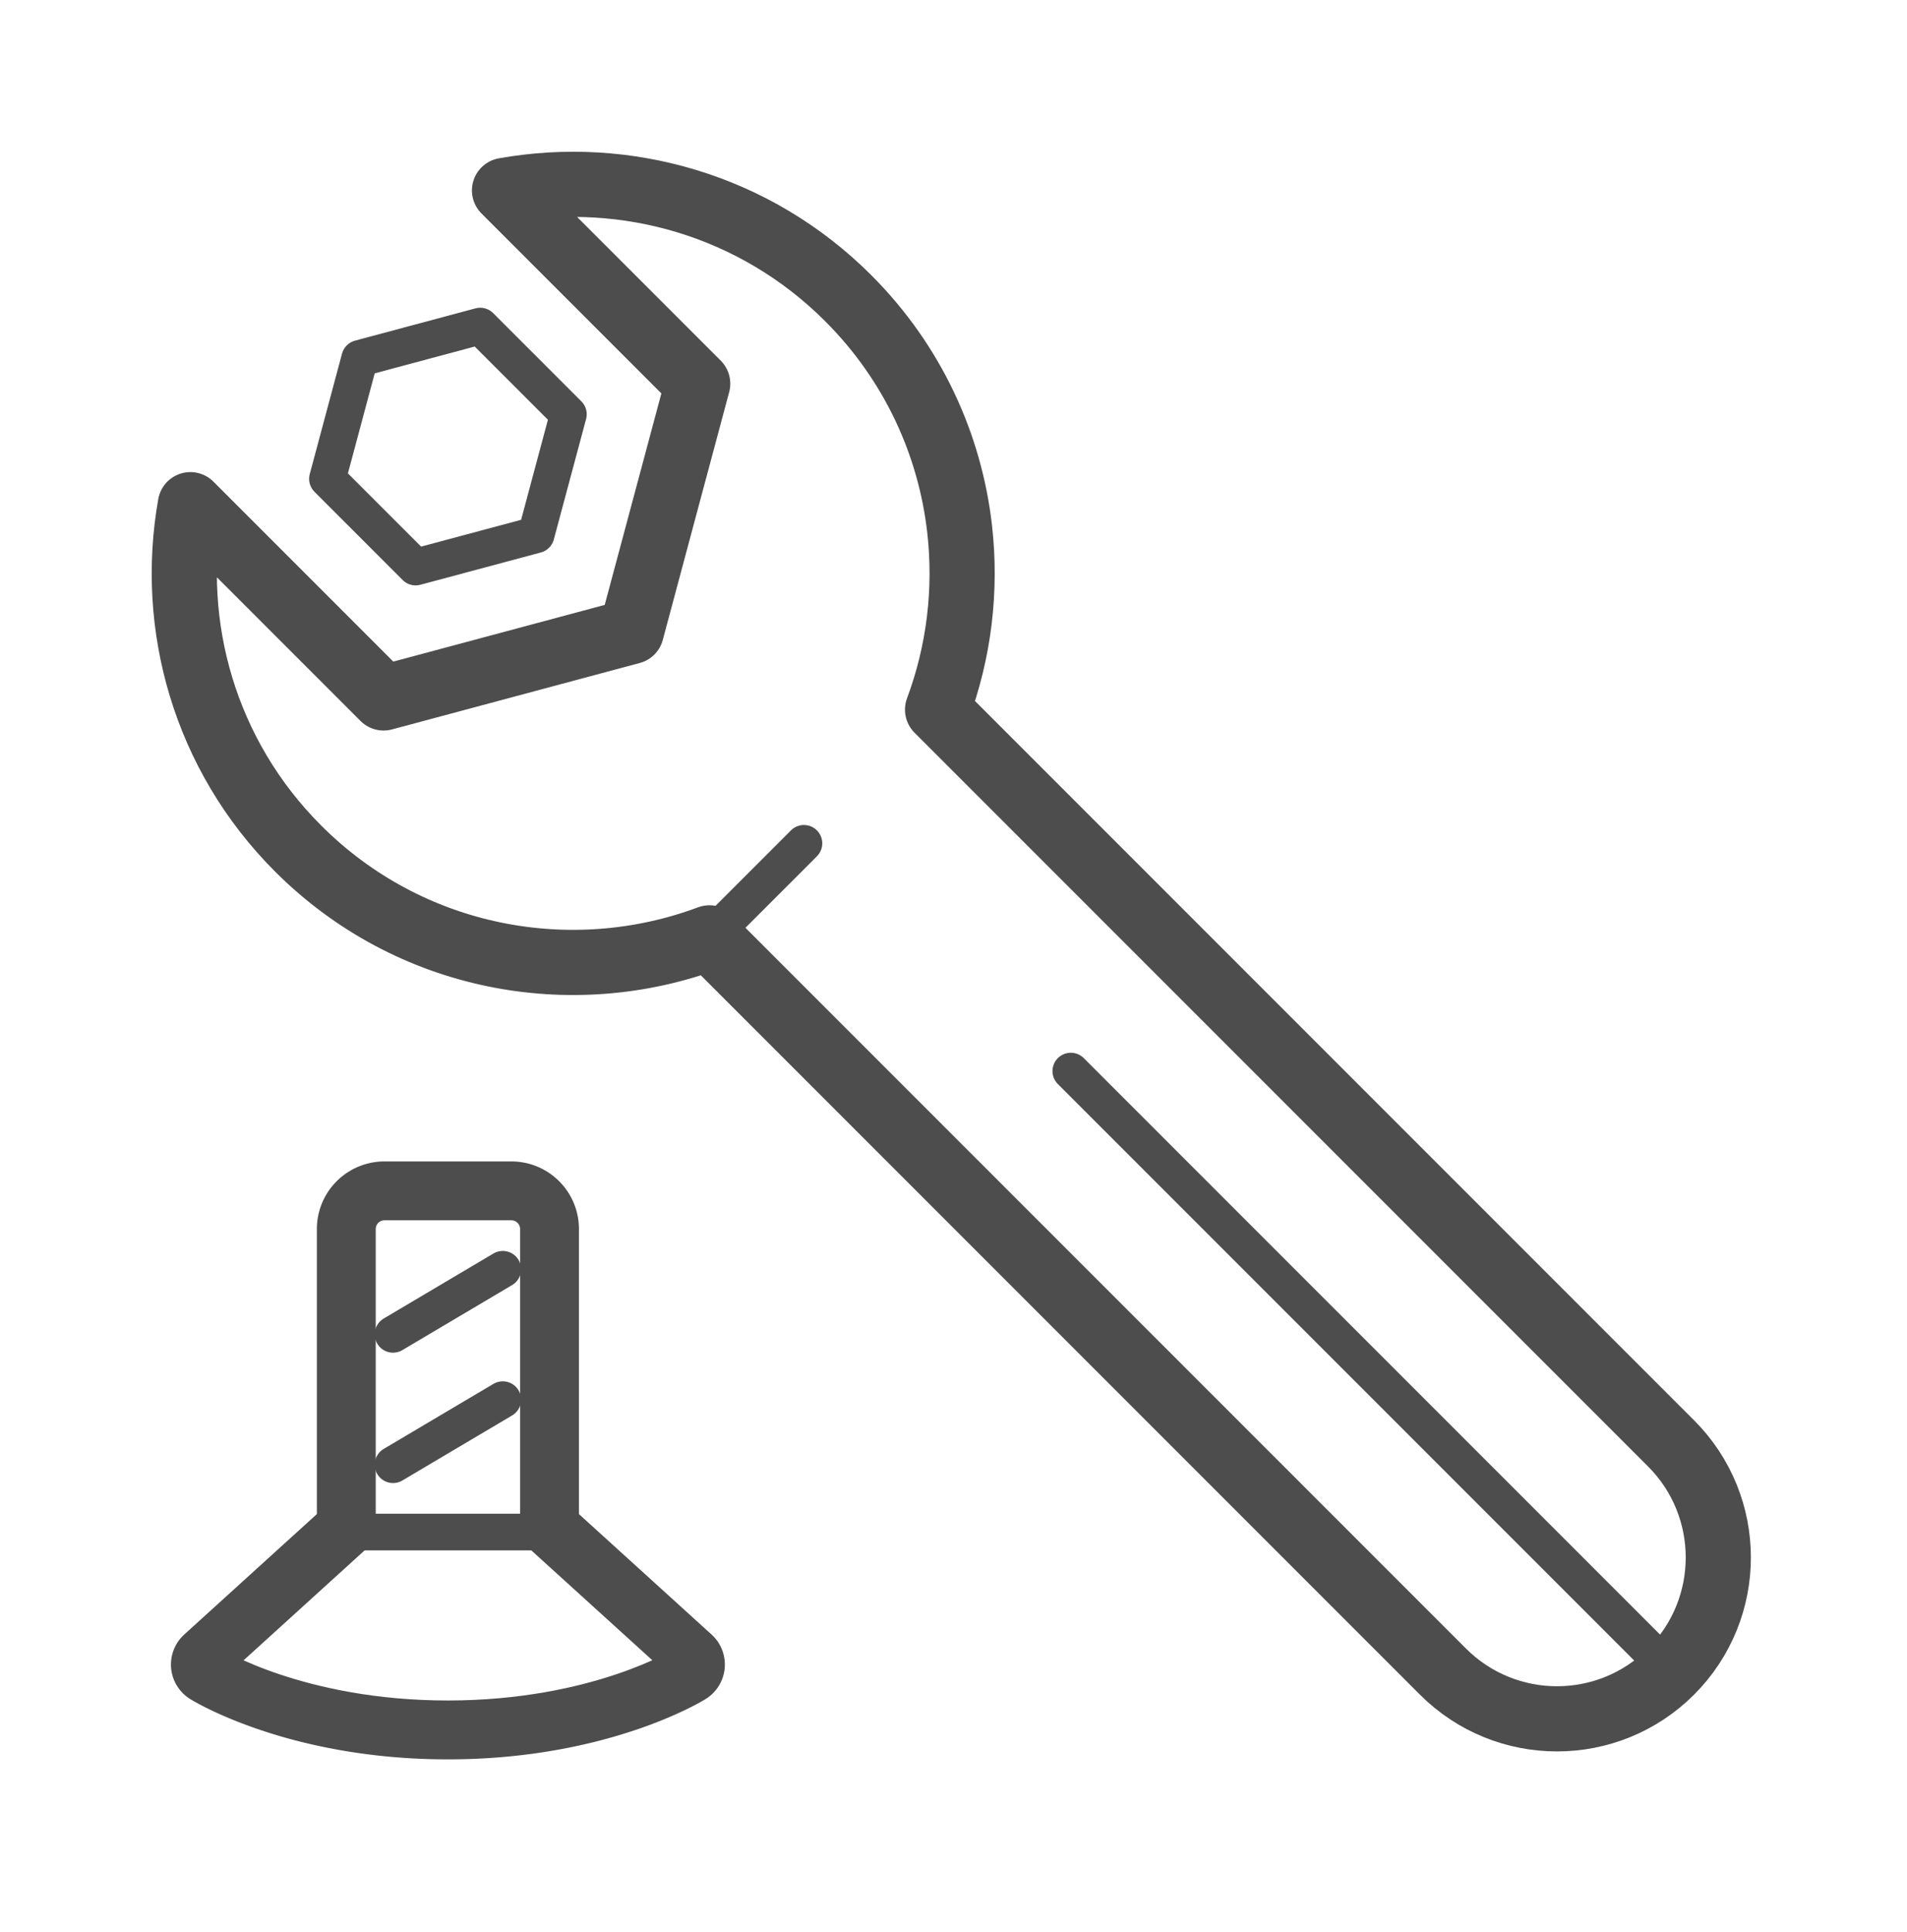
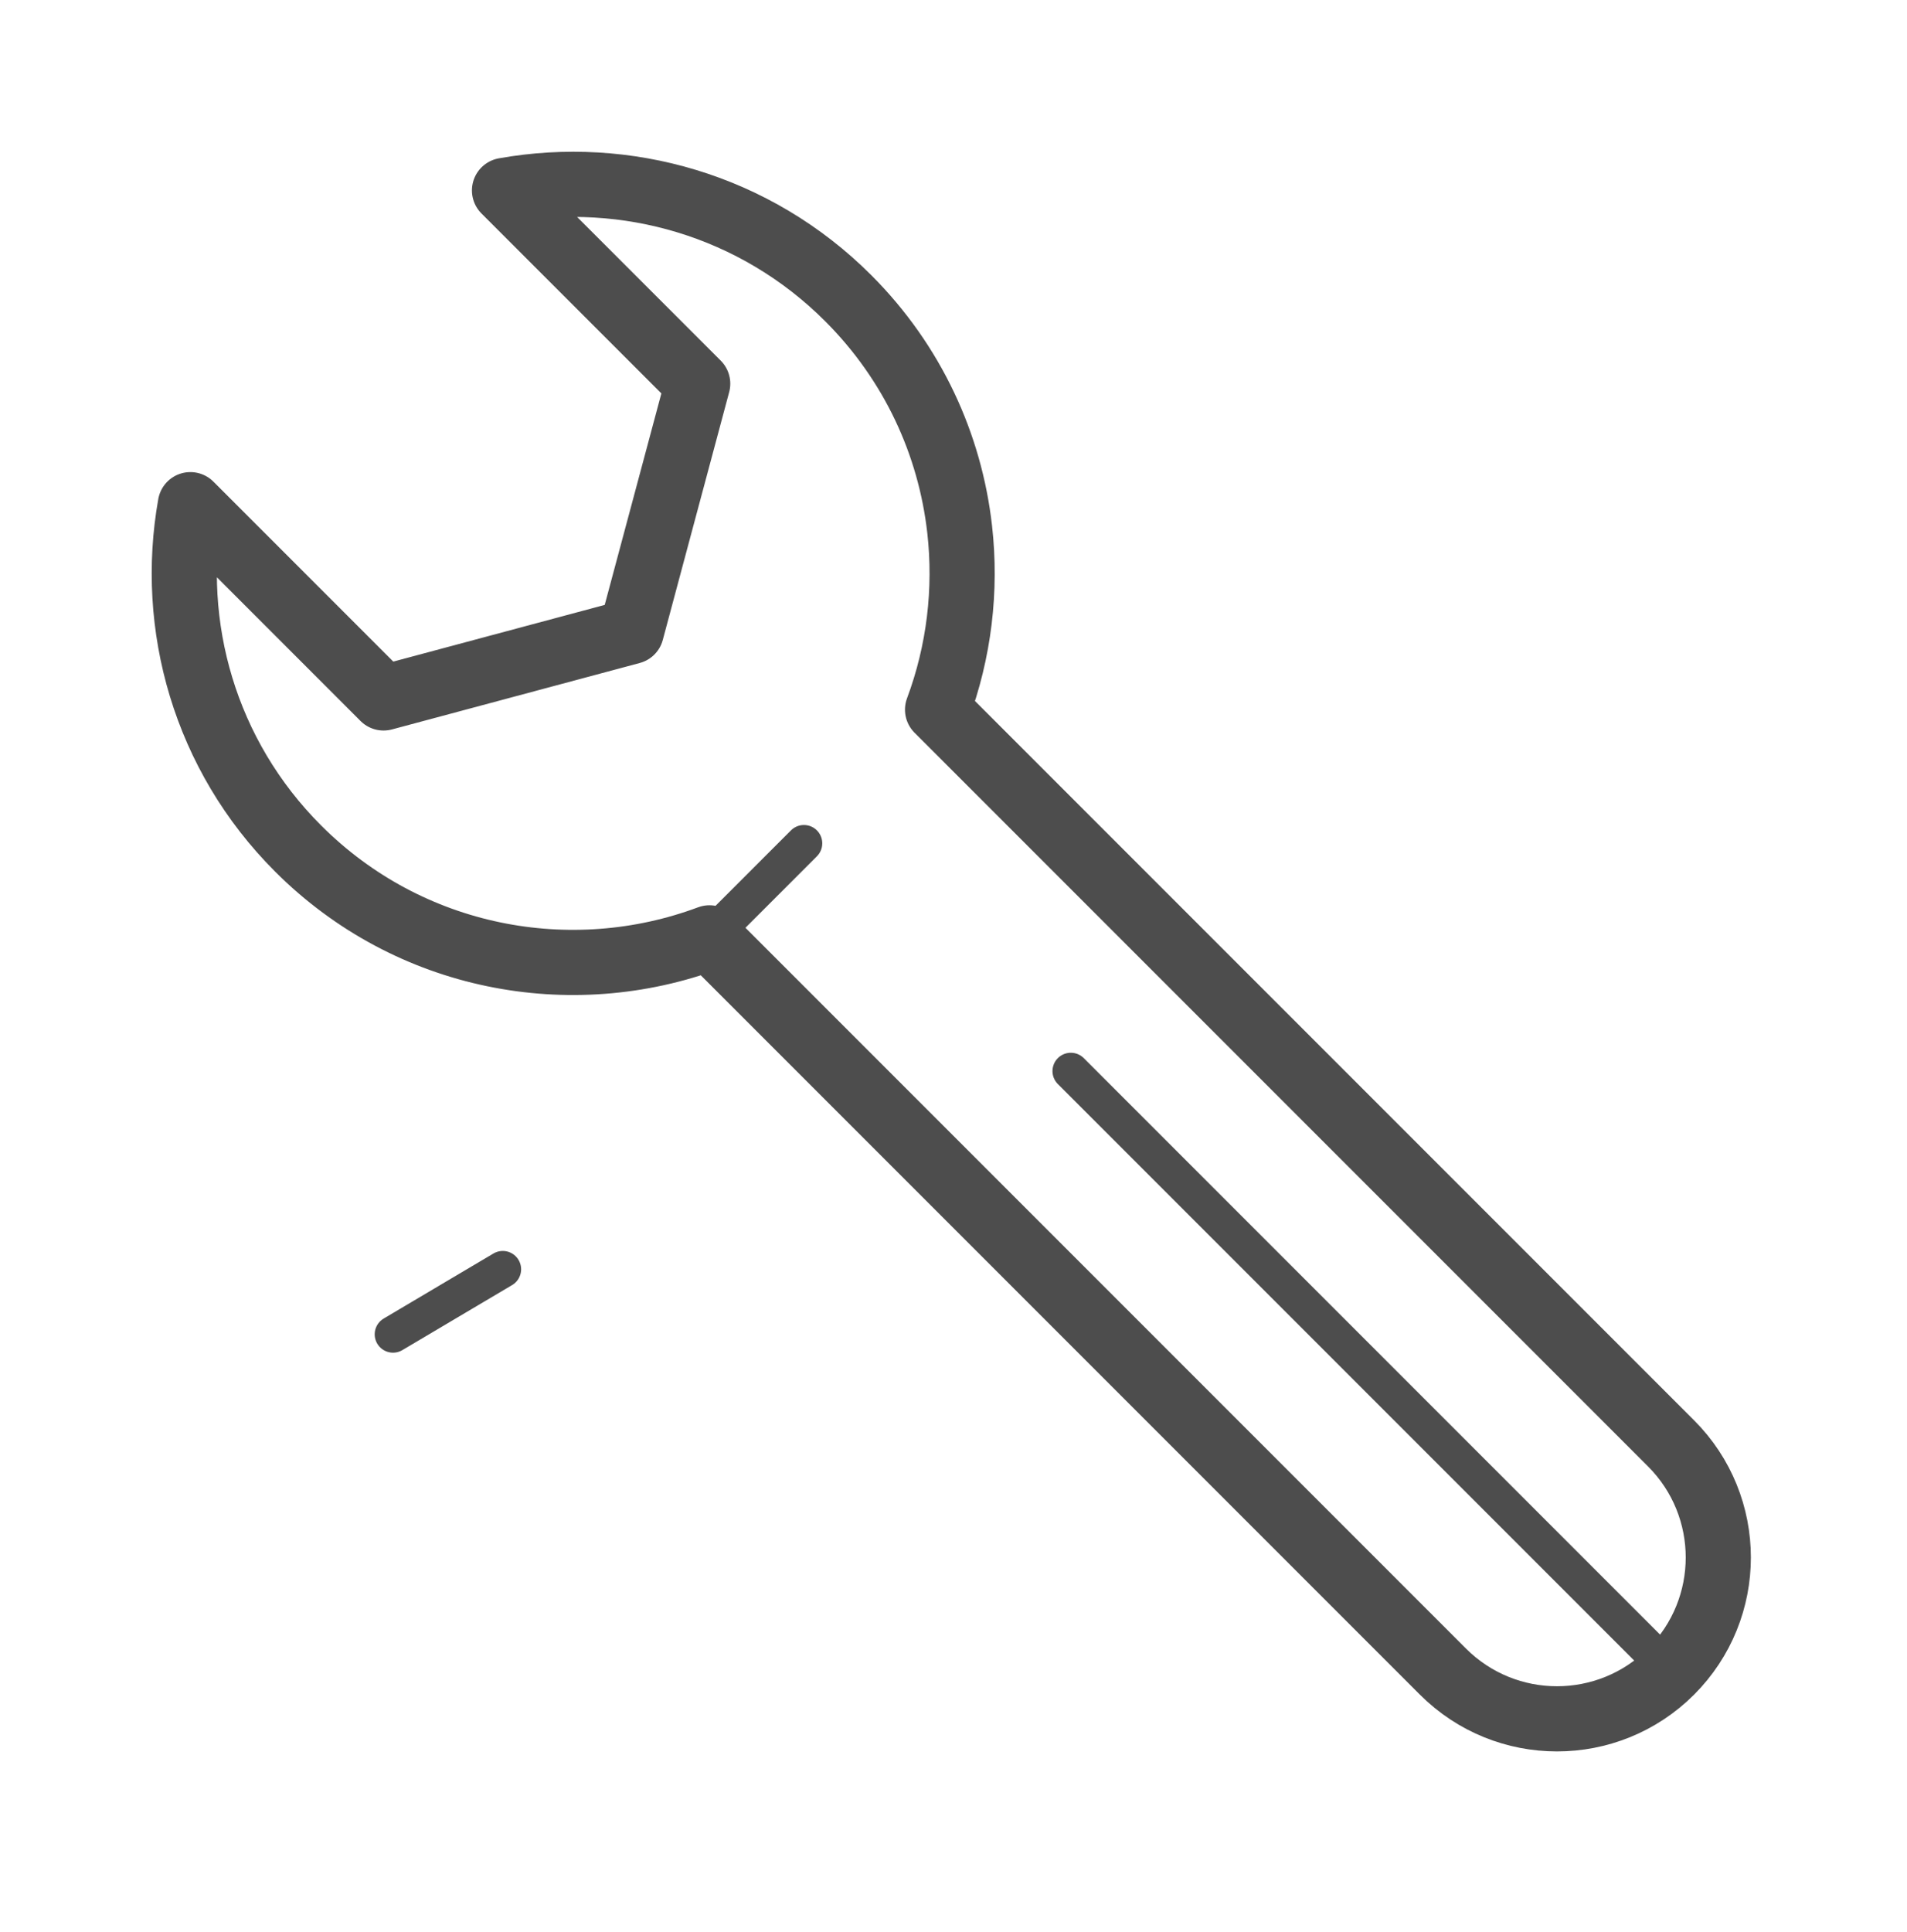
<svg xmlns="http://www.w3.org/2000/svg" width="100%" height="100%" viewBox="0 0 156 158" version="1.1" xml:space="preserve" style="fill-rule:evenodd;clip-rule:evenodd;stroke-linecap:round;stroke-linejoin:round;stroke-miterlimit:10;">
  <g transform="matrix(1,0,0,1,69.391,131.27)">
    <path d="M0,-106.881C-7.647,-114.53 -18.221,-117.464 -28.12,-115.697L-12.316,-99.893L-17.747,-79.625L-38.014,-74.193L-53.818,-89.998C-55.584,-80.099 -52.653,-69.526 -45.003,-61.877C-35.905,-52.779 -22.671,-50.35 -11.356,-54.573L48.647,5.43C53.8,10.583 62.154,10.583 67.308,5.43C72.461,0.276 72.461,-8.079 67.308,-13.232L7.305,-73.235C9.07,-77.966 9.673,-83.032 9.112,-87.991C8.331,-94.892 5.295,-101.587 0,-106.881Z" style="fill:none;fill-rule:nonzero;stroke:rgb(77,77,77);stroke-width:5.33px;" />
  </g>
  <g transform="matrix(1,0,0,1,26.788,33.88)">
-     <path d="M0,5.28L2.64,-4.573L12.493,-7.213L19.707,0L17.066,9.853L7.213,12.493L0,5.28Z" style="fill:none;fill-rule:nonzero;stroke:rgb(77,77,77);stroke-width:3px;stroke-linejoin:miter;" />
-   </g>
-   <path d="M41.973,94.982L42.113,94.987L42.253,94.996L42.393,95.009L42.532,95.025L42.669,95.044L42.806,95.067L42.942,95.093L43.077,95.122L43.211,95.154L43.343,95.19L43.475,95.229L43.604,95.272L43.732,95.317L43.859,95.365L43.985,95.416L44.108,95.47L44.23,95.527L44.351,95.587L44.469,95.65L44.586,95.715L44.701,95.783L44.814,95.853L44.925,95.927L45.034,96.002L45.142,96.081L45.247,96.161L45.35,96.244L45.451,96.33L45.55,96.417L45.646,96.507L45.741,96.6L45.833,96.694L45.923,96.791L46.011,96.89L46.097,96.991L46.18,97.094L46.26,97.199L46.338,97.307L46.414,97.416L46.487,97.527L46.558,97.64L46.626,97.755L46.691,97.872L46.753,97.99L46.813,98.111L46.87,98.233L46.924,98.356L46.975,98.481L47.023,98.608L47.069,98.737L47.111,98.866L47.15,98.997L47.185,99.13L47.218,99.263L47.247,99.398L47.273,99.534L47.296,99.671L47.315,99.809L47.331,99.947L47.343,100.087L47.352,100.227L47.358,100.367L47.359,100.487L47.359,123.82L58.21,133.671L58.38,133.836L58.537,134.013L58.681,134.2L58.811,134.398L58.927,134.604L59.028,134.818L59.114,135.038L59.183,135.264L59.236,135.495L59.273,135.728L59.293,135.964L59.296,136.2L59.282,136.436L59.252,136.671L59.205,136.903L59.141,137.13L59.061,137.353L58.966,137.569L58.855,137.778L58.73,137.979L58.591,138.17L58.439,138.351L58.274,138.52L58.097,138.678L57.91,138.822L57.712,138.952L57.676,138.975L57.58,139.032L57.441,139.113L57.265,139.212L57.154,139.273L57.037,139.336L56.91,139.404L56.773,139.476L56.626,139.552L56.468,139.632L56.301,139.715L56.123,139.802L55.935,139.892L55.737,139.985L55.53,140.081L55.312,140.18L55.085,140.28L54.848,140.383L54.601,140.488L54.344,140.595L54.078,140.704L53.802,140.813L53.516,140.924L53.221,141.036L52.916,141.148L52.602,141.261L52.279,141.374L51.946,141.487L51.607,141.599L51.429,141.657L51.252,141.713L51.073,141.769L50.892,141.825L50.708,141.881L50.522,141.937L50.334,141.992L50.143,142.047L49.95,142.102L49.755,142.156L49.558,142.21L49.358,142.264L49.156,142.318L48.952,142.37L48.745,142.423L48.537,142.475L48.326,142.526L48.113,142.577L47.897,142.627L47.68,142.677L47.46,142.726L47.238,142.775L47.015,142.822L46.788,142.87L46.56,142.916L46.329,142.962L46.096,143.006L45.862,143.05L45.625,143.094L45.385,143.136L45.144,143.177L44.9,143.218L44.655,143.258L44.407,143.296L44.157,143.334L43.906,143.371L43.651,143.406L43.395,143.441L43.137,143.474L42.877,143.506L42.615,143.538L42.35,143.567L42.084,143.596L41.815,143.624L41.545,143.65L41.272,143.675L40.998,143.699L40.721,143.721L40.442,143.742L40.162,143.762L39.879,143.78L39.595,143.797L39.308,143.812L39.019,143.826L38.729,143.838L38.436,143.849L38.142,143.858L37.845,143.865L37.547,143.871L37.247,143.875L36.945,143.878L36.64,143.879L36.336,143.878L36.034,143.875L35.734,143.871L35.435,143.865L35.139,143.858L34.844,143.849L34.552,143.838L34.261,143.826L33.973,143.812L33.686,143.797L33.401,143.78L33.119,143.762L32.838,143.742L32.559,143.721L32.283,143.699L32.008,143.675L31.735,143.65L31.465,143.624L31.197,143.596L30.93,143.567L30.666,143.538L30.403,143.506L30.143,143.474L29.885,143.441L29.629,143.406L29.375,143.371L29.123,143.334L28.873,143.296L28.625,143.258L28.38,143.218L28.136,143.177L27.895,143.136L27.656,143.094L27.419,143.05L27.184,143.006L26.951,142.962L26.72,142.916L26.492,142.87L26.266,142.822L26.042,142.775L25.82,142.726L25.6,142.677L25.383,142.627L25.167,142.577L24.954,142.526L24.743,142.475L24.535,142.423L24.328,142.37L24.124,142.318L23.922,142.264L23.722,142.21L23.525,142.156L23.33,142.102L23.137,142.047L22.946,141.992L22.758,141.937L22.572,141.881L22.388,141.825L22.207,141.769L22.027,141.713L21.851,141.657L21.673,141.599L21.334,141.487L21.001,141.374L20.678,141.261L20.364,141.148L20.059,141.036L19.764,140.924L19.478,140.813L19.202,140.704L18.936,140.595L18.679,140.488L18.432,140.383L18.195,140.28L17.968,140.18L17.75,140.081L17.542,139.985L17.345,139.892L17.157,139.802L16.979,139.715L16.811,139.632L16.654,139.552L16.507,139.476L16.369,139.404L16.242,139.336L16.126,139.273L16.015,139.212L15.839,139.113L15.7,139.032L15.604,138.975L15.567,138.953L15.37,138.822L15.183,138.678L15.006,138.52L14.841,138.351L14.689,138.17L14.55,137.979L14.424,137.778L14.314,137.569L14.219,137.353L14.139,137.13L14.075,136.903L14.028,136.671L13.997,136.436L13.984,136.2L13.987,135.964L14.007,135.728L14.043,135.495L14.097,135.264L14.166,135.038L14.252,134.818L14.353,134.604L14.469,134.398L14.599,134.2L14.743,134.013L14.9,133.836L15.069,133.671L25.921,123.82L25.921,100.488L25.922,100.368L25.928,100.228L25.937,100.087L25.949,99.948L25.965,99.809L25.984,99.671L26.007,99.535L26.033,99.399L26.062,99.264L26.095,99.13L26.131,98.998L26.17,98.866L26.212,98.737L26.257,98.608L26.305,98.482L26.356,98.356L26.41,98.233L26.467,98.111L26.527,97.99L26.59,97.872L26.655,97.755L26.723,97.64L26.794,97.527L26.867,97.416L26.942,97.307L27.021,97.199L27.101,97.094L27.184,96.991L27.27,96.89L27.357,96.791L27.448,96.694L27.54,96.6L27.635,96.507L27.731,96.417L27.83,96.329L27.931,96.244L28.034,96.161L28.14,96.08L28.247,96.002L28.356,95.926L28.467,95.853L28.58,95.783L28.695,95.715L28.812,95.649L28.93,95.587L29.051,95.527L29.173,95.47L29.296,95.416L29.422,95.365L29.549,95.317L29.677,95.271L29.807,95.229L29.938,95.19L30.07,95.155L30.204,95.122L30.339,95.093L30.475,95.066L30.612,95.044L30.75,95.025L30.888,95.009L31.028,94.996L31.168,94.987L31.308,94.982L31.428,94.981L41.853,94.981L41.973,94.982ZM31.45,98.295L31.392,98.296L31.336,98.298L31.279,98.302L31.223,98.307L31.168,98.313L31.112,98.321L31.058,98.33L31.003,98.34L30.949,98.352L30.896,98.365L30.843,98.379L30.791,98.395L30.739,98.411L30.688,98.43L30.638,98.449L30.588,98.469L30.538,98.491L30.49,98.513L30.441,98.537L30.394,98.562L30.347,98.588L30.301,98.616L30.256,98.644L30.212,98.673L30.168,98.704L30.125,98.735L30.083,98.767L30.041,98.801L30.001,98.835L29.961,98.87L29.922,98.906L29.884,98.944L29.847,98.982L29.811,99.02L29.775,99.06L29.741,99.101L29.708,99.142L29.675,99.184L29.644,99.227L29.614,99.271L29.584,99.316L29.556,99.361L29.529,99.407L29.503,99.454L29.478,99.501L29.454,99.549L29.431,99.598L29.41,99.647L29.389,99.697L29.37,99.748L29.352,99.799L29.335,99.851L29.32,99.903L29.305,99.956L29.292,100.009L29.281,100.063L29.27,100.117L29.261,100.172L29.253,100.227L29.247,100.283L29.242,100.339L29.238,100.395L29.236,100.452L29.236,100.509L29.236,125.288L29.236,125.288L29.235,125.288L17.297,136.125L17.318,136.138L17.38,136.175L17.484,136.235L17.627,136.316L17.715,136.364L17.812,136.417L17.919,136.474L18.036,136.535L18.162,136.6L18.299,136.67L18.446,136.742L18.602,136.819L18.768,136.898L18.943,136.981L19.128,137.067L19.323,137.155L19.527,137.245L19.741,137.338L19.964,137.433L20.197,137.53L20.438,137.628L20.689,137.728L20.95,137.829L21.219,137.931L21.498,138.034L21.785,138.137L22.082,138.241L22.388,138.345L22.703,138.449L22.863,138.501L23.026,138.553L23.191,138.604L23.358,138.656L23.528,138.707L23.7,138.759L23.874,138.81L24.05,138.861L24.228,138.911L24.408,138.962L24.591,139.012L24.776,139.061L24.963,139.111L25.152,139.16L25.343,139.208L25.536,139.256L25.732,139.304L25.929,139.351L26.129,139.398L26.331,139.444L26.535,139.49L26.741,139.535L26.949,139.579L27.159,139.623L27.372,139.666L27.586,139.708L27.803,139.75L28.021,139.791L28.242,139.831L28.464,139.871L28.689,139.909L28.916,139.947L29.145,139.984L29.375,140.02L29.608,140.055L29.843,140.089L30.08,140.122L30.319,140.155L30.56,140.186L30.803,140.216L31.048,140.245L31.295,140.273L31.543,140.3L31.794,140.326L32.047,140.35L32.302,140.374L32.559,140.396L32.817,140.417L33.078,140.436L33.34,140.455L33.605,140.472L33.871,140.487L34.14,140.502L34.41,140.514L34.682,140.526L34.956,140.536L35.232,140.544L35.51,140.552L35.79,140.557L36.071,140.561L36.355,140.563L36.64,140.564L36.926,140.563L37.209,140.561L37.491,140.557L37.771,140.552L38.048,140.544L38.324,140.536L38.598,140.526L38.871,140.514L39.141,140.502L39.409,140.487L39.676,140.472L39.94,140.455L40.203,140.436L40.463,140.417L40.722,140.396L40.979,140.374L41.233,140.35L41.486,140.326L41.737,140.3L41.986,140.273L42.233,140.245L42.477,140.216L42.72,140.186L42.961,140.155L43.2,140.122L43.437,140.089L43.672,140.055L43.905,140.02L44.136,139.984L44.364,139.947L44.591,139.909L44.816,139.871L45.038,139.831L45.259,139.791L45.478,139.75L45.694,139.708L45.908,139.666L46.121,139.623L46.331,139.579L46.539,139.535L46.745,139.49L46.949,139.444L47.151,139.398L47.351,139.351L47.548,139.304L47.744,139.256L47.937,139.208L48.128,139.16L48.317,139.111L48.504,139.061L48.689,139.012L48.872,138.962L49.052,138.911L49.23,138.861L49.406,138.81L49.58,138.759L49.752,138.707L49.921,138.656L50.089,138.604L50.254,138.553L50.417,138.501L50.577,138.449L50.892,138.345L51.198,138.241L51.494,138.137L51.782,138.034L52.061,137.931L52.33,137.829L52.59,137.728L52.841,137.628L53.083,137.53L53.316,137.433L53.539,137.338L53.752,137.245L53.957,137.155L54.151,137.067L54.336,136.981L54.512,136.898L54.678,136.819L54.834,136.742L54.981,136.67L55.117,136.6L55.244,136.535L55.361,136.474L55.468,136.417L55.565,136.364L55.652,136.316L55.796,136.235L55.899,136.175L55.962,136.138L55.982,136.125L44.045,125.288L44.045,125.288L44.045,125.288L44.045,100.508L44.044,100.451L44.042,100.394L44.038,100.338L44.033,100.282L44.027,100.226L44.019,100.171L44.01,100.116L44,100.062L43.988,100.008L43.975,99.955L43.961,99.902L43.945,99.85L43.928,99.798L43.91,99.747L43.891,99.697L43.871,99.647L43.849,99.598L43.826,99.549L43.803,99.501L43.778,99.453L43.752,99.407L43.724,99.361L43.696,99.315L43.667,99.271L43.637,99.227L43.605,99.184L43.573,99.142L43.539,99.101L43.505,99.06L43.47,99.02L43.434,98.981L43.397,98.943L43.359,98.906L43.32,98.87L43.28,98.835L43.24,98.801L43.198,98.767L43.156,98.735L43.113,98.704L43.069,98.673L43.025,98.644L42.979,98.616L42.933,98.588L42.887,98.562L42.839,98.537L42.791,98.513L42.743,98.491L42.693,98.469L42.643,98.449L42.593,98.429L42.542,98.411L42.49,98.395L42.438,98.379L42.385,98.365L42.332,98.352L42.278,98.34L42.224,98.33L42.169,98.321L42.114,98.313L42.058,98.307L42.002,98.302L41.946,98.298L41.889,98.296L41.832,98.295L31.45,98.295Z" style="fill:rgb(77,77,77);" />
+     </g>
  <g>
    <g transform="matrix(-0.74,0.672,0.672,0.74,47.256,133.605)">
-       <path d="M7.753,-18.27L23.876,-18.27C23.876,-18.27 21.583,-10.193 12.538,-1.982C3.494,6.228 -4.767,7.731 -4.767,7.731L-3.213,-8.316" style="fill:none;fill-rule:nonzero;stroke:rgb(77,77,77);stroke-width:3px;" />
-     </g>
+       </g>
    <g transform="matrix(1,0,0,1,41.832,125.288)">
-       <path d="M0,-26.993L-10.382,-26.993C-11.605,-26.993 -12.596,-26.002 -12.596,-24.779L-12.596,0L2.213,0L2.213,-24.78C2.213,-26.002 1.223,-26.993 0,-26.993Z" style="fill:none;fill-rule:nonzero;stroke:rgb(77,77,77);stroke-width:3px;" />
-     </g>
+       </g>
  </g>
  <g transform="matrix(0.707,-0.707,-0.707,-0.707,61.9,78.297)">
    <path d="M-1.601,3.865L9.331,3.865" style="fill:none;fill-rule:nonzero;stroke:rgb(77,77,77);stroke-width:3px;stroke-linejoin:miter;" />
  </g>
  <g transform="matrix(-0.707,-0.707,-0.707,0.707,112.146,77.424)">
    <path d="M-59.275,24.553L10.17,24.553" style="fill:none;fill-rule:nonzero;stroke:rgb(77,77,77);stroke-width:3px;" />
  </g>
  <g transform="matrix(1,0,0,1,32.151,103.801)">
    <path d="M0,5.319L4.489,2.659L8.979,0" style="fill:none;fill-rule:nonzero;stroke:rgb(77,77,77);stroke-width:3px;" />
  </g>
  <g transform="matrix(1,0,0,1,32.151,114.463)">
-     <path d="M0,5.319L4.489,2.659L8.979,0" style="fill:none;fill-rule:nonzero;stroke:rgb(77,77,77);stroke-width:3px;" />
-   </g>
+     </g>
</svg>